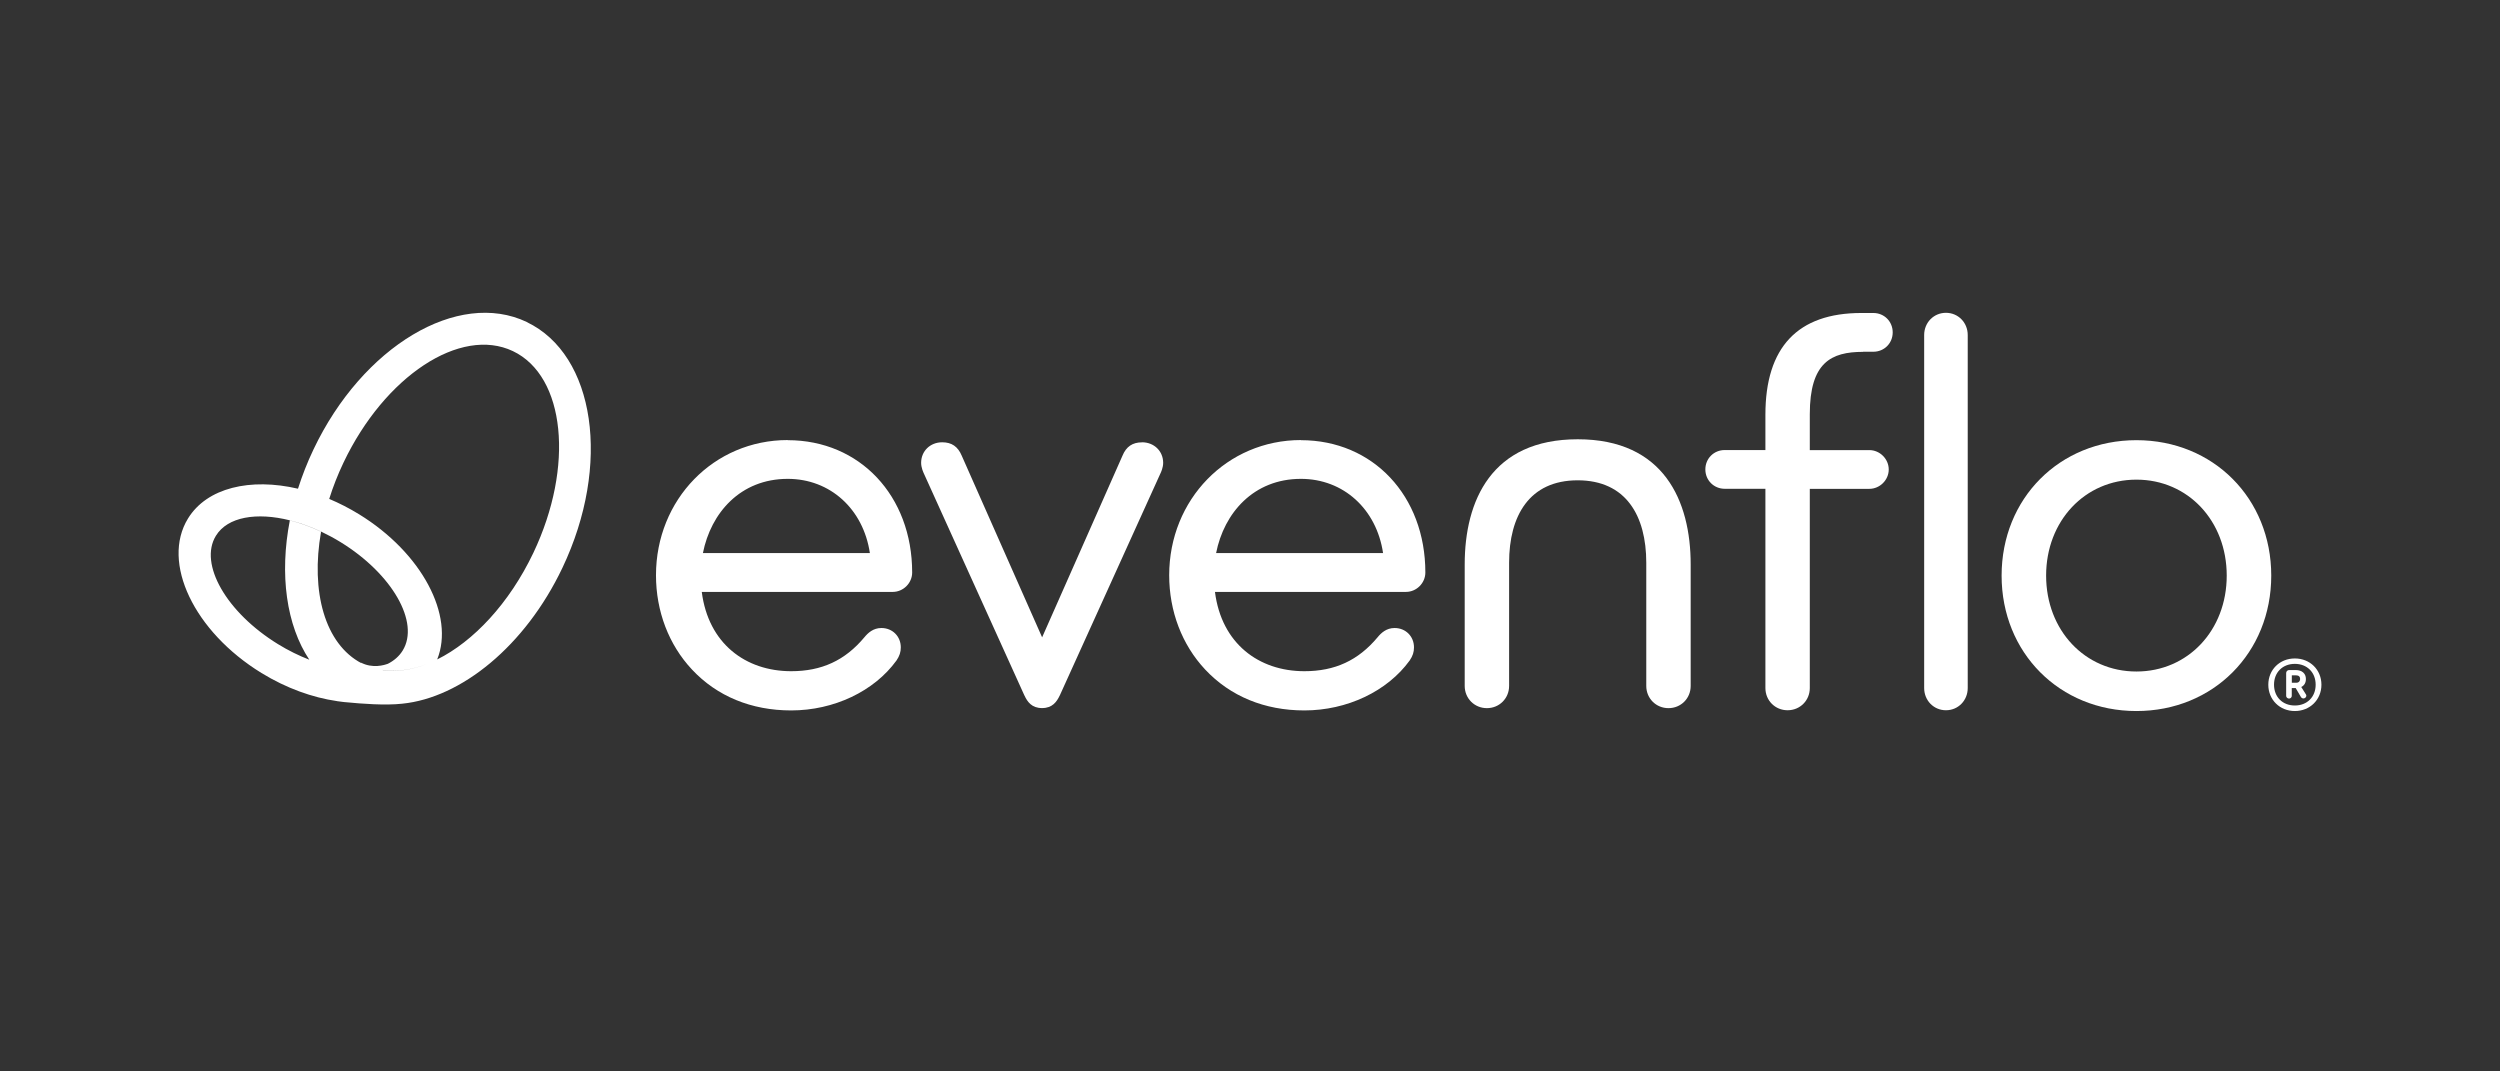
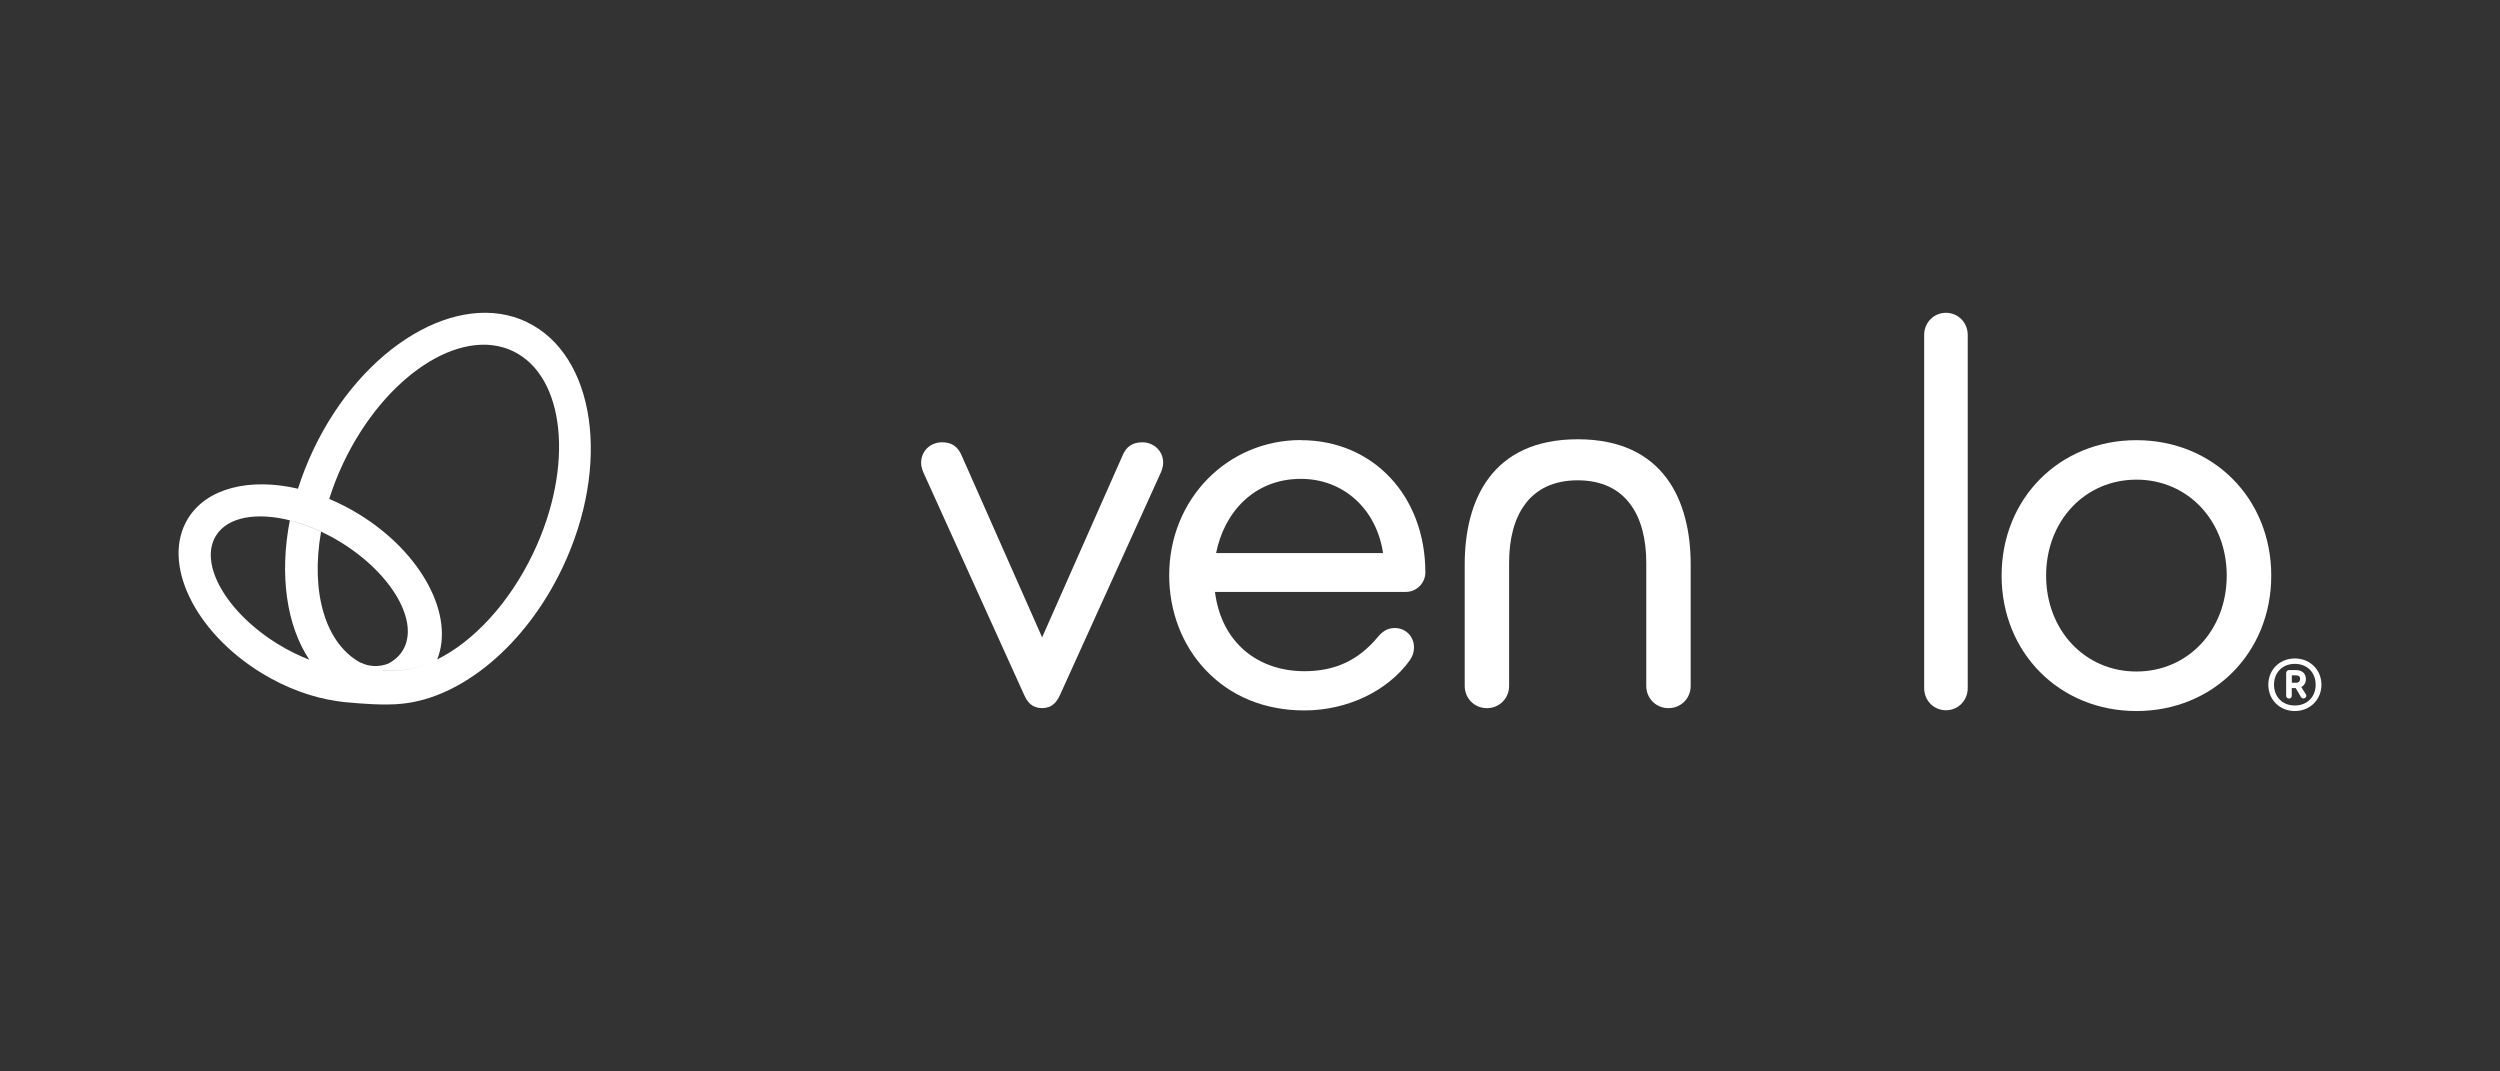
<svg xmlns="http://www.w3.org/2000/svg" width="210" height="90" viewBox="0 0 210 90" fill="none">
  <rect x="0" y="0" width="210" height="90" fill="#333333" stroke="none" />
  <path fill-rule="evenodd" clip-rule="evenodd" d="M26.338 37.743C30.456 29.086 38.477 24.3 44.253 27.049H44.238C50.014 29.799 51.359 39.042 47.245 47.694C44.118 54.273 38.729 58.616 33.786 59.11C32.37 59.271 30.305 59.109 29.148 58.994C29.078 58.991 29.006 58.984 28.933 58.976C28.916 58.974 28.899 58.972 28.883 58.97C28.851 58.966 28.82 58.962 28.789 58.959C28.475 58.923 28.278 58.893 28.278 58.893H28.304C26.252 58.595 24.058 57.816 21.966 56.533C16.291 53.051 13.527 47.239 15.791 43.555C17.381 40.964 21.032 40.119 25.031 41.051C25.384 39.947 25.813 38.843 26.338 37.743ZM27.654 41.909C27.657 41.91 27.659 41.911 27.662 41.912C28.501 42.266 29.334 42.691 30.158 43.196C35.448 46.445 38.202 51.709 36.724 55.393C39.761 53.888 42.776 50.693 44.799 46.446C48.256 39.178 47.487 31.593 43.086 29.495C38.684 27.398 32.311 31.593 28.854 38.86C28.371 39.873 27.972 40.896 27.654 41.909ZM35.867 55.772C34.593 56.264 33.332 56.449 32.154 56.275L32.146 56.285C33.326 56.456 34.591 56.269 35.867 55.772ZM30.376 55.717L30.3 55.648C31.295 56.184 32.316 55.856 32.554 55.765L32.559 55.77C33.094 55.502 33.529 55.128 33.827 54.643C35.278 52.278 32.943 48.204 28.612 45.541C28.076 45.212 27.53 44.919 26.99 44.662C26.1 44.242 25.216 43.924 24.367 43.712C21.557 43.004 19.111 43.413 18.136 45.005C16.685 47.37 19.02 51.444 23.351 54.107C24.221 54.642 25.111 55.078 25.982 55.416C24.057 52.52 23.463 48.264 24.346 43.712C25.196 43.929 26.08 44.242 26.969 44.662C26.082 49.701 27.289 54.103 30.376 55.717Z" fill="white" style="fill:white;fill-opacity:1;" />
  <path d="M163.46 59.661C164.486 59.661 165.289 58.842 165.289 57.796V28.141C165.289 27.095 164.486 26.276 163.46 26.276C162.434 26.276 161.63 27.095 161.63 28.141V57.796C161.63 58.842 162.434 59.661 163.46 59.661Z" fill="white" style="fill:white;fill-opacity:1;" />
-   <path d="M157.36 29.546H156.501V29.556C153.812 29.556 152.023 30.446 152.023 34.792V37.809H157.026C157.911 37.809 158.654 38.557 158.654 39.436C158.654 40.316 157.911 41.063 157.026 41.063H152.023V57.796C152.023 58.842 151.204 59.661 150.158 59.661C149.112 59.661 148.294 58.842 148.294 57.796V41.058H144.877C143.968 41.058 143.25 40.346 143.25 39.431C143.25 38.516 143.963 37.804 144.877 37.804H148.294V34.832C148.294 29.167 151.007 26.291 156.359 26.291H157.36C158.275 26.291 158.987 27.004 158.987 27.919C158.987 28.834 158.275 29.546 157.36 29.546Z" fill="white" style="fill:white;fill-opacity:1;" />
  <path d="M140.798 34.449C140.804 34.446 140.809 34.443 140.809 34.443C140.807 34.444 140.804 34.446 140.802 34.447L140.798 34.449Z" fill="white" style="fill:white;fill-opacity:1;" />
-   <path d="M140.784 34.453C140.79 34.453 140.794 34.452 140.798 34.449C140.794 34.451 140.788 34.453 140.784 34.453Z" fill="white" style="fill:white;fill-opacity:1;" />
  <path d="M95.927 37.157C95.129 37.157 94.603 37.516 94.29 38.274L87.538 53.536L80.786 38.279C80.463 37.511 79.942 37.152 79.144 37.152C78.133 37.152 77.375 37.895 77.375 38.875C77.375 39.279 77.557 39.674 77.603 39.77L86.047 58.413C86.047 58.413 86.052 58.423 86.057 58.428C86.3 58.949 86.664 59.479 87.533 59.479C88.402 59.479 88.766 58.949 89.014 58.428C89.014 58.423 89.019 58.418 89.024 58.413L97.469 39.785C97.524 39.674 97.706 39.279 97.706 38.875C97.706 37.895 96.943 37.152 95.932 37.152L95.927 37.157Z" fill="white" style="fill:white;fill-opacity:1;" />
  <path fill-rule="evenodd" clip-rule="evenodd" d="M168.135 48.351C168.135 41.867 173.001 36.975 179.46 36.975C185.918 36.975 190.785 41.867 190.785 48.351C190.785 54.835 185.913 59.727 179.46 59.727C173.006 59.727 168.135 54.835 168.135 48.351ZM171.874 48.351C171.874 52.945 175.134 56.407 179.46 56.407C183.781 56.407 187.045 52.95 187.045 48.351C187.045 43.752 183.786 40.29 179.46 40.29C175.134 40.29 171.874 43.757 171.874 48.351Z" fill="white" style="fill:white;fill-opacity:1;" />
-   <path fill-rule="evenodd" clip-rule="evenodd" d="M66.171 36.965C59.965 36.965 55.103 41.953 55.103 48.321C55.103 51.343 56.175 54.157 58.126 56.24C60.223 58.483 63.108 59.676 66.459 59.676C70.042 59.676 73.433 58.069 75.308 55.477C75.566 55.093 75.667 54.774 75.667 54.38C75.667 53.45 74.964 52.753 74.04 52.753C73.347 52.753 72.908 53.167 72.609 53.531C70.982 55.477 69.026 56.381 66.459 56.381C62.633 56.381 59.5 54.062 58.949 49.72H74.995C75.879 49.72 76.622 48.977 76.622 48.093C76.622 41.65 72.225 36.975 66.171 36.975V36.965ZM59.045 46.456C59.712 43.09 62.189 40.224 66.171 40.224C69.739 40.224 72.518 42.761 73.069 46.456H59.045Z" fill="white" style="fill:white;fill-opacity:1;" />
  <path fill-rule="evenodd" clip-rule="evenodd" d="M98.212 48.321C98.212 41.953 103.073 36.965 109.279 36.965V36.975C115.334 36.975 119.73 41.65 119.73 48.093C119.73 48.977 118.987 49.72 118.103 49.72H102.057C102.608 54.062 105.742 56.381 109.567 56.381C112.135 56.381 114.09 55.477 115.718 53.531C116.016 53.167 116.455 52.753 117.148 52.753C118.073 52.753 118.775 53.45 118.775 54.38C118.775 54.774 118.674 55.093 118.416 55.477C116.541 58.069 113.15 59.676 109.567 59.676C106.217 59.676 103.336 58.483 101.234 56.24C99.283 54.157 98.212 51.343 98.212 48.321ZM109.279 40.224C105.297 40.224 102.821 43.09 102.153 46.456H116.177C115.627 42.761 112.847 40.224 109.279 40.224Z" fill="white" style="fill:white;fill-opacity:1;" />
  <path d="M132.529 36.899C125.273 36.9 123.035 42.07 123.035 47.416V57.619C123.035 58.665 123.854 59.484 124.9 59.484C125.946 59.484 126.765 58.665 126.765 57.619V47.269C126.765 43.333 128.463 40.346 132.526 40.346C136.589 40.346 138.287 43.333 138.287 47.269V57.619C138.287 58.665 139.106 59.484 140.152 59.484C141.198 59.484 142.017 58.665 142.017 57.619V47.416C142.017 42.085 139.774 36.9 132.529 36.899Z" fill="white" style="fill:white;fill-opacity:1;" />
  <path fill-rule="evenodd" clip-rule="evenodd" d="M193.312 57.705C193.565 57.579 193.696 57.346 193.696 57.033C193.696 56.573 193.368 56.285 192.842 56.285H192.281C192.155 56.285 192.038 56.396 192.038 56.528V58.463C192.038 58.575 192.155 58.681 192.281 58.681C192.407 58.681 192.508 58.569 192.508 58.463V57.796H192.837L193.266 58.529C193.302 58.59 193.368 58.67 193.489 58.67C193.61 58.67 193.731 58.564 193.731 58.453C193.731 58.441 193.731 58.43 193.73 58.42C193.727 58.401 193.723 58.385 193.718 58.371C193.715 58.363 193.711 58.355 193.707 58.347C193.704 58.34 193.7 58.334 193.696 58.327L193.307 57.71L193.312 57.705ZM192.882 57.352H192.513V56.73H192.882C193.095 56.73 193.211 56.841 193.211 57.033C193.211 57.18 193.125 57.352 192.882 57.352Z" fill="white" style="fill:white;fill-opacity:1;" />
  <path fill-rule="evenodd" clip-rule="evenodd" d="M190.538 57.518C190.538 56.26 191.493 55.31 192.766 55.31C194.04 55.31 195 56.26 195 57.518C195 58.777 194.035 59.727 192.766 59.727C191.498 59.727 190.538 58.777 190.538 57.518ZM191.018 57.513C191.018 58.544 191.735 59.262 192.766 59.262C193.797 59.262 194.515 58.544 194.515 57.513C194.515 56.482 193.797 55.765 192.766 55.765C191.735 55.765 191.018 56.482 191.018 57.513Z" fill="white" style="fill:white;fill-opacity:1;" />
</svg>